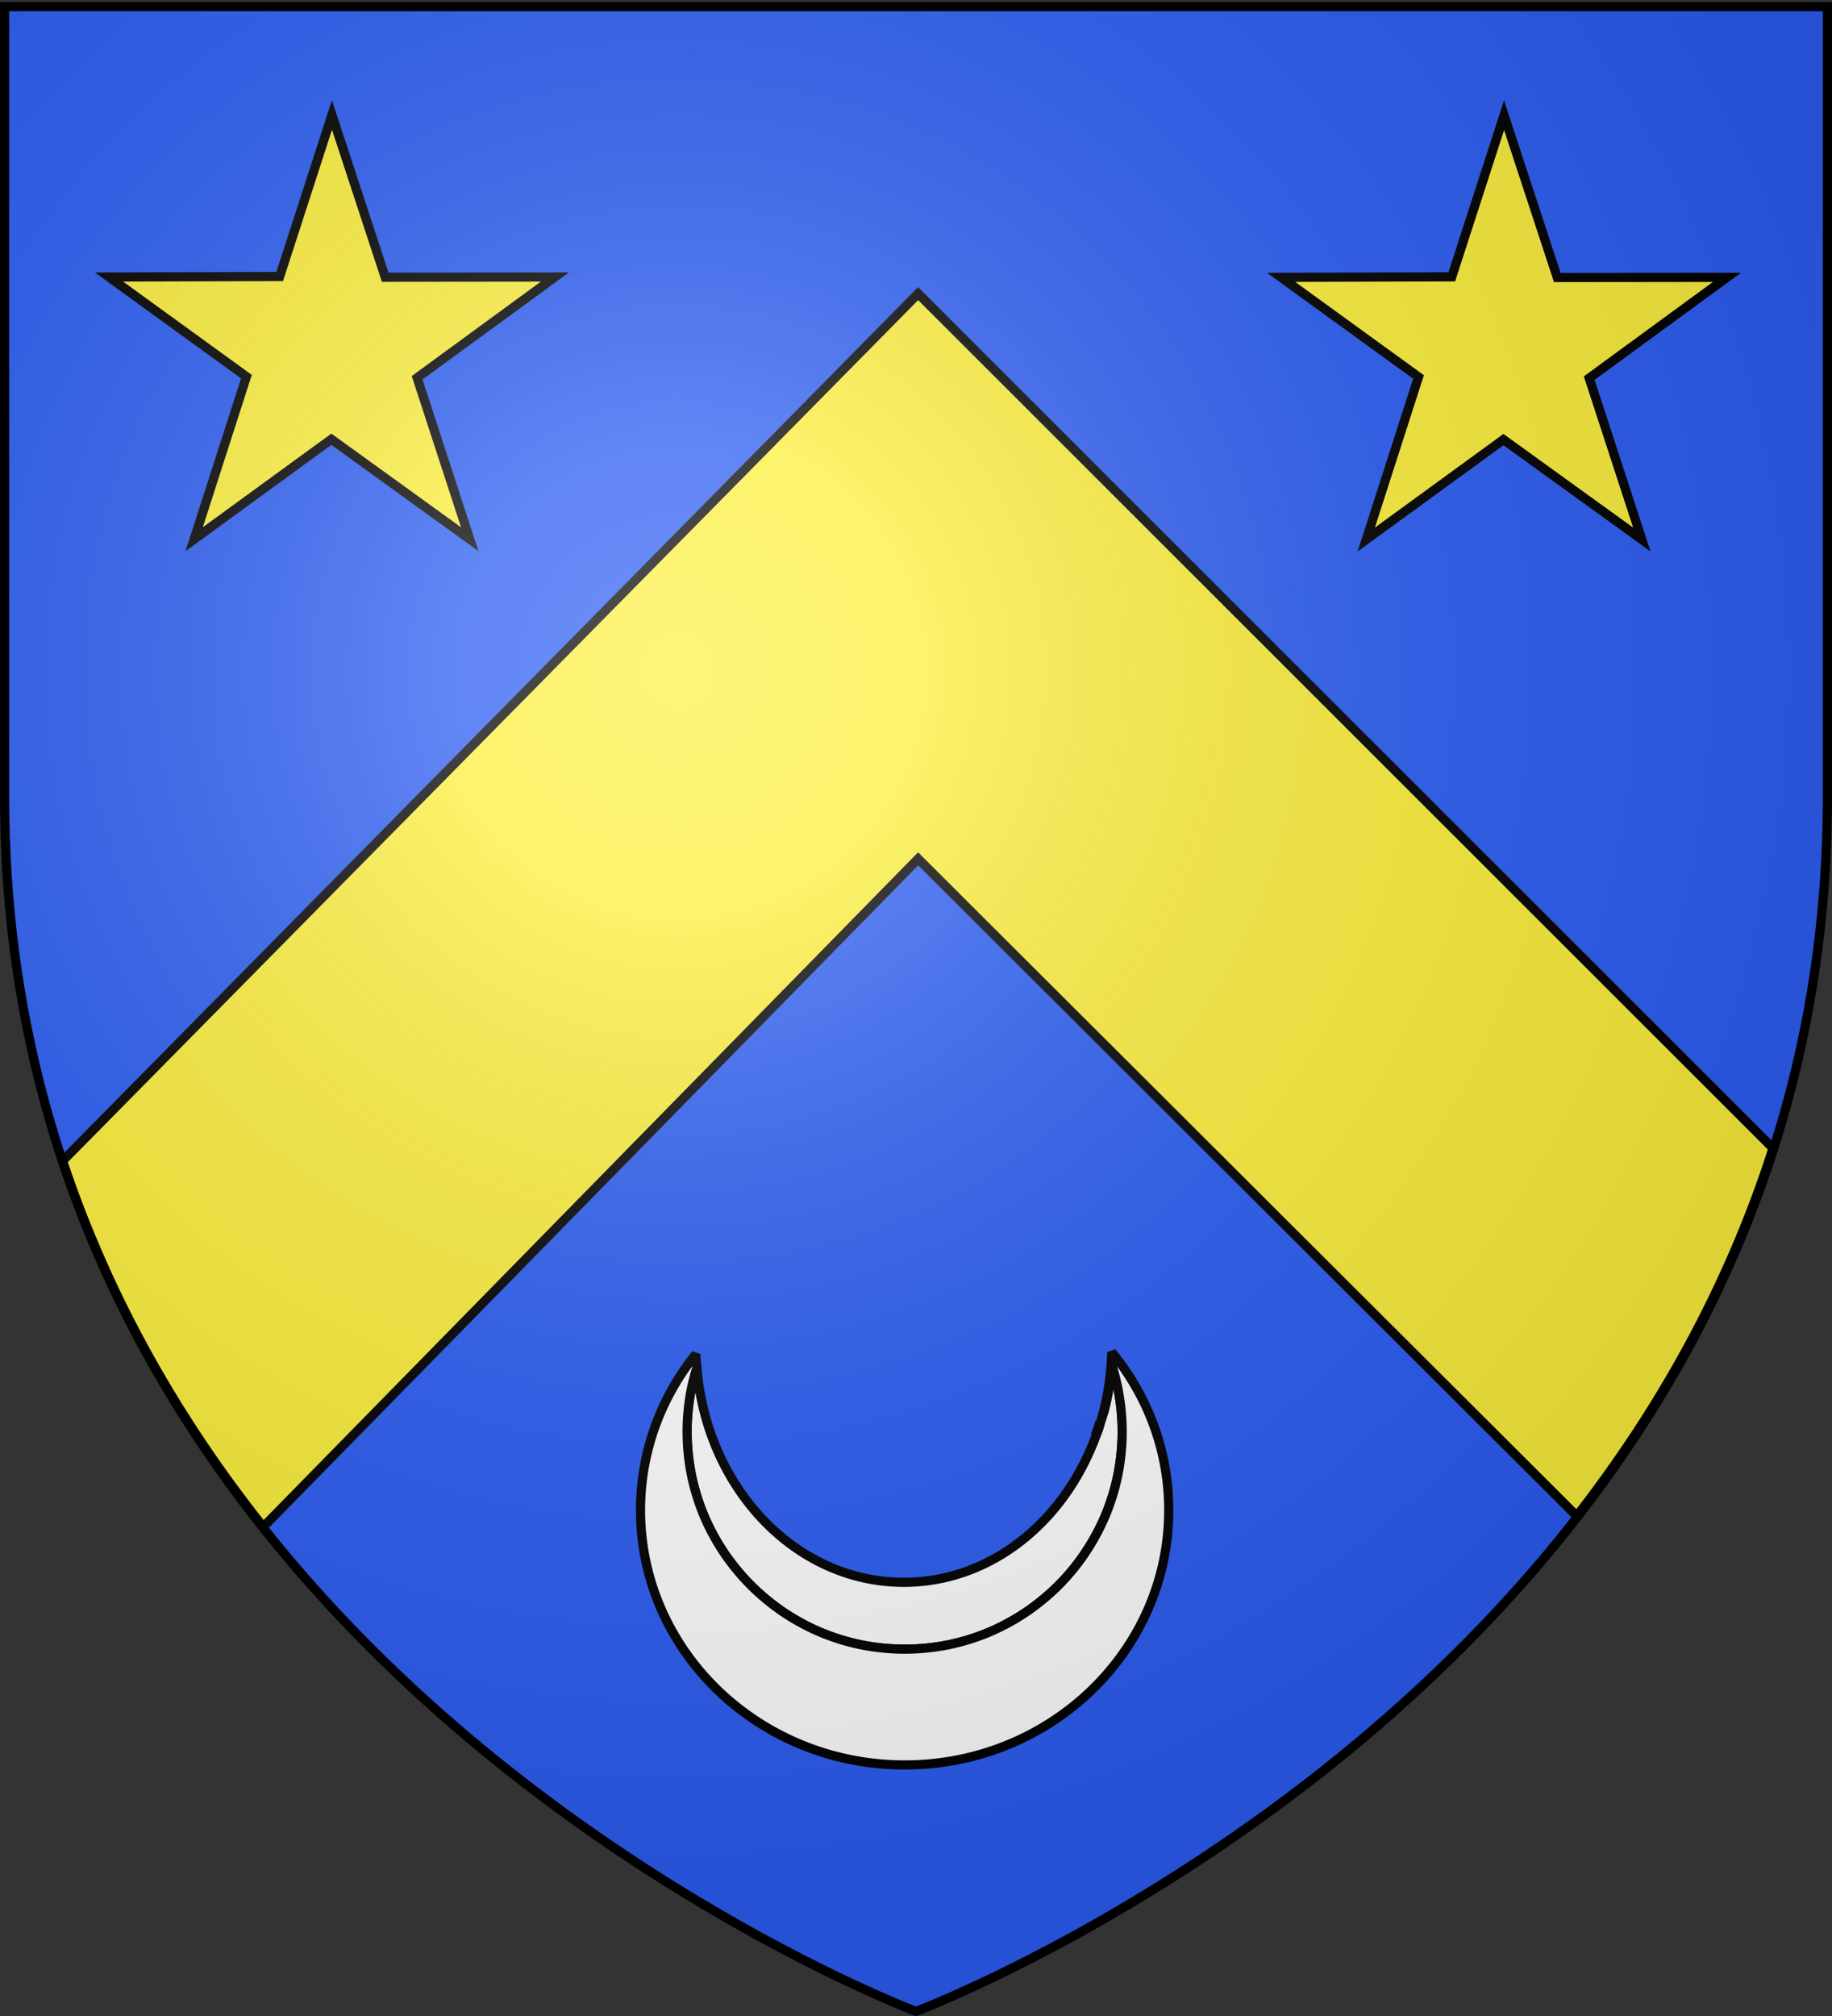
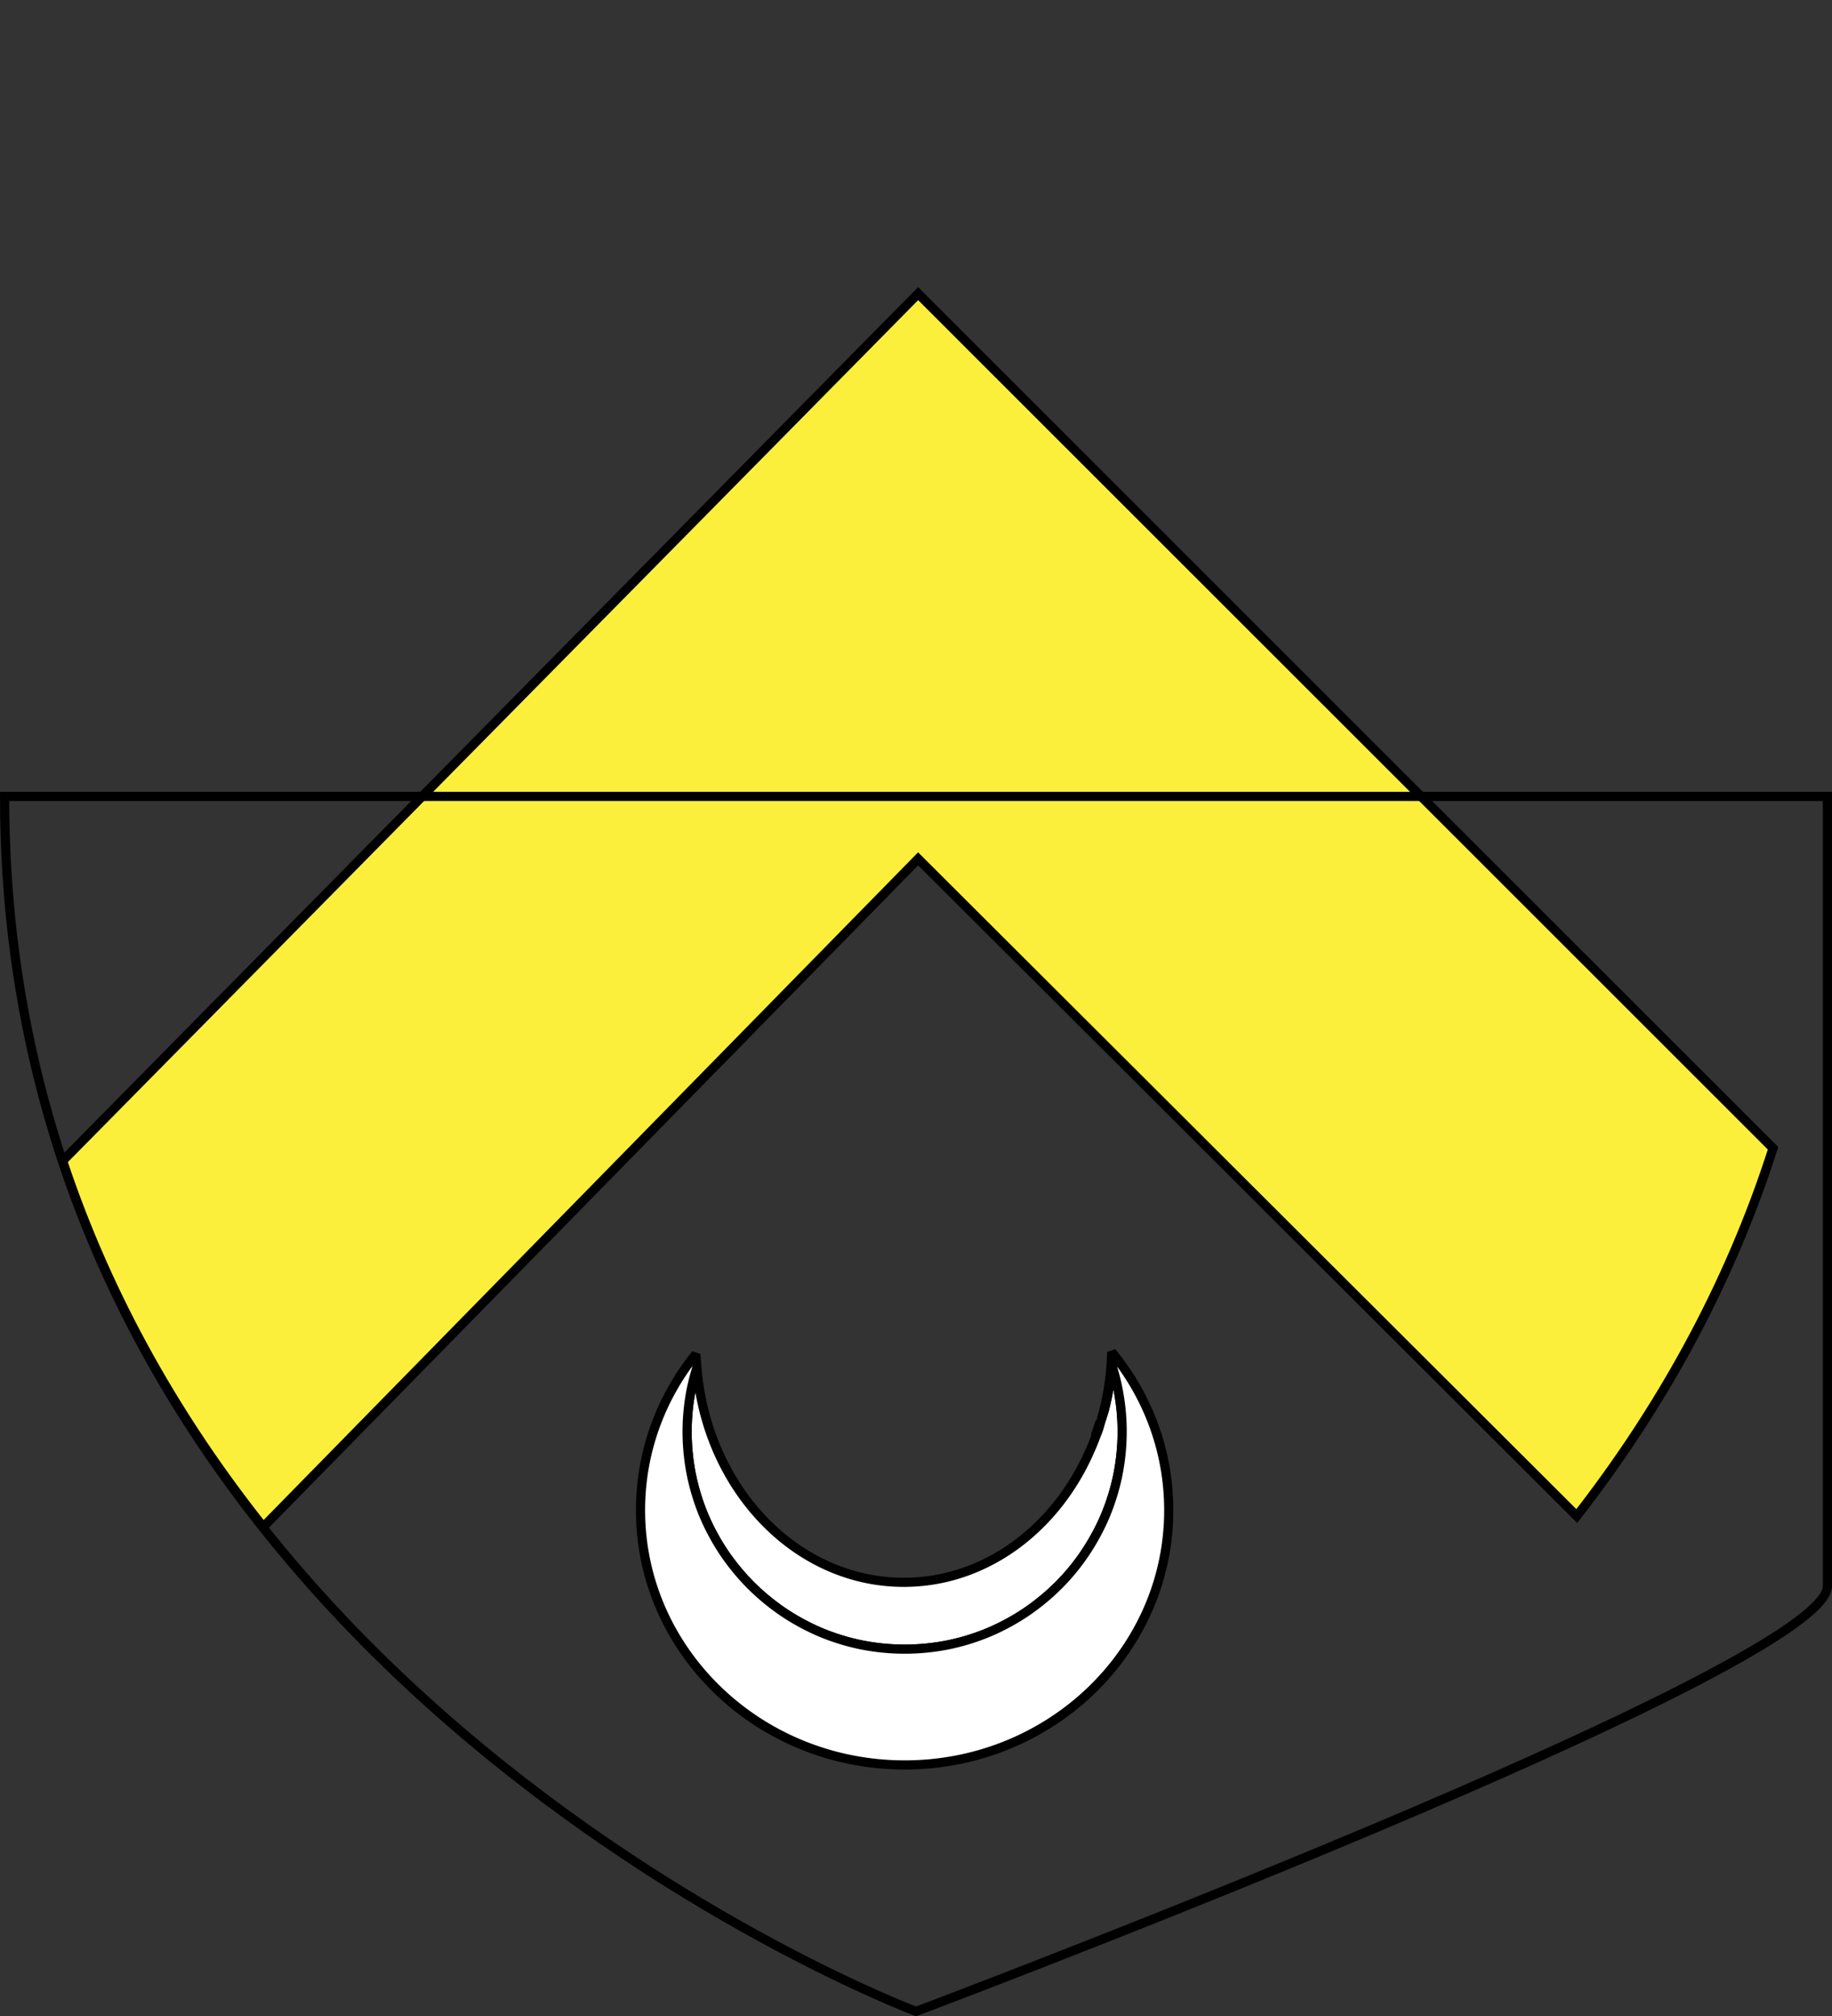
<svg xmlns="http://www.w3.org/2000/svg" xmlns:xlink="http://www.w3.org/1999/xlink" width="600" height="660" version="1.0">
  <rect width="100%" height="100%" fill="#333333" stroke="none" />
  <desc>Flag of Canton of Valais (Wallis)</desc>
  <defs>
    <radialGradient xlink:href="#b" id="d" cx="221.445" cy="226.331" r="300" fx="221.445" fy="226.331" gradientTransform="matrix(1.353 0 0 1.349 -77.63 -85.747)" gradientUnits="userSpaceOnUse" />
    <linearGradient id="b">
      <stop offset="0" style="stop-color:white;stop-opacity:.314" />
      <stop offset=".19" style="stop-color:white;stop-opacity:.251" />
      <stop offset=".6" style="stop-color:#6b6b6b;stop-opacity:.125" />
      <stop offset="1" style="stop-color:black;stop-opacity:.125" />
    </linearGradient>
  </defs>
  <g style="display:inline">
    <g style="stroke:#000;stroke-opacity:1">
-       <path d="M299.872 659.223s298.5-112.32 298.5-397.771V2.9h-597v258.552c0 285.451 298.5 397.771 298.5 397.771z" style="fill:#2b5df2;fill-opacity:1;fill-rule:evenodd;stroke:#000;stroke-width:1px;stroke-linecap:butt;stroke-linejoin:miter;stroke-opacity:1" />
      <path d="M300.696 96.13 20.502 380.069c15.38 46.174 38.807 85.97 65.719 119.813l214.475-218.72 215.712 215.157c26.537-34.089 49.46-74.076 64.281-120.406z" style="fill:#fcef3c;fill-opacity:1;fill-rule:evenodd;stroke:#000;stroke-width:3;stroke-linecap:butt;stroke-linejoin:miter;stroke-miterlimit:4;stroke-dasharray:none;stroke-opacity:1;display:inline" />
    </g>
  </g>
-   <path d="m108.717 37.639 17.436 53.116 55.583-.064-45.128 32.996 17.238 52.843-45.327-32.724-44.93 32.724 17.115-53.22-45.006-32.62 55.904-.168z" style="fill:#fcef3c;fill-opacity:1;stroke:#000;stroke-width:3;stroke-miterlimit:4;stroke-opacity:1;stroke-dasharray:none;stroke-dashoffset:0;display:inline" />
  <path d="M358.913 470.185c.275-.73.59-1.429.846-2.17.28-.813.479-1.673.735-2.5-.473 1.582-1.021 3.136-1.58 4.67z" style="opacity:.9;fill:#fff;fill-opacity:1;fill-rule:evenodd;stroke:#000;stroke-width:3.53;stroke-linejoin:bevel;stroke-miterlimit:4;stroke-opacity:1;stroke-dasharray:none" />
  <path d="M228.236 447.719c-.976 3.176-1.79 6.434-2.316 9.78a72 72 0 0 0-.882 11.142q.001 3.687.367 7.28a71 71 0 0 0 1.067 7.06 71 71 0 0 0 1.764 6.838 71 71 0 0 0 2.39 6.545 71 71 0 0 0 3.016 6.214 71 71 0 0 0 3.566 5.883 72 72 0 0 0 4.118 5.479 72 72 0 0 0 4.596 5.074 72 72 0 0 0 5.074 4.596 72 72 0 0 0 5.479 4.118 71 71 0 0 0 5.883 3.567 71 71 0 0 0 6.214 3.015 71 71 0 0 0 6.545 2.39c2.23.694 4.52 1.29 6.839 1.765 2.318.475 4.665.823 7.06 1.066q3.591.366 7.28.368a72 72 0 0 0 7.28-.368 71 71 0 0 0 7.06-1.066 71 71 0 0 0 6.839-1.765 71 71 0 0 0 6.545-2.39 71 71 0 0 0 6.213-3.015 71 71 0 0 0 5.883-3.567 72 72 0 0 0 5.48-4.118 72 72 0 0 0 5.073-4.596 71.197 71.197 0 0 0 8.677-10.553 71 71 0 0 0 3.567-5.883 71 71 0 0 0 3.015-6.214 71 71 0 0 0 2.39-6.545c.694-2.23 1.29-4.52 1.765-6.839a71 71 0 0 0 1.066-7.06q.367-3.591.368-7.28a72 72 0 0 0-.882-11.14 70.6 70.6 0 0 0-2.5-10.627 85.93 85.93 0 0 1-2.353 14.34c-.304 1.2-.715 2.355-1.067 3.53-.075.258-.144.516-.22.772-.257.827-.456 1.687-.736 2.5-.255.741-.571 1.44-.846 2.17-.52 1.424-1.1 2.811-1.691 4.192-.022.05-.052.096-.074.147-11.073 25.724-34.251 43.497-61.146 43.497-35.5 0-64.594-30.908-67.765-70.302z" style="opacity:1;fill:#fff;fill-opacity:1;fill-rule:evenodd;stroke:#000;stroke-width:3;stroke-linejoin:bevel;stroke-miterlimit:4;stroke-opacity:1;stroke-dasharray:none" />
  <path d="M364.098 442.645a86.6 86.6 0 0 1-3.383 22.098c.352-1.175.763-2.33 1.066-3.53a86 86 0 0 0 2.353-14.34 70.6 70.6 0 0 1 2.5 10.627 72 72 0 0 1 .883 11.14q-.001 3.689-.368 7.28a71 71 0 0 1-1.066 7.06 71 71 0 0 1-1.765 6.84 71 71 0 0 1-2.39 6.544 71 71 0 0 1-3.015 6.214 71 71 0 0 1-3.566 5.883 71 71 0 0 1-8.678 10.553 72 72 0 0 1-5.074 4.596 72 72 0 0 1-5.479 4.118 71 71 0 0 1-5.883 3.567 71 71 0 0 1-6.213 3.015 71 71 0 0 1-6.545 2.39c-2.23.694-4.521 1.29-6.84 1.765a71 71 0 0 1-7.059 1.066 72 72 0 0 1-7.28.368q-3.689-.002-7.28-.368a71 71 0 0 1-7.06-1.066 71 71 0 0 1-6.84-1.765 71 71 0 0 1-6.544-2.39 71 71 0 0 1-6.214-3.015 71 71 0 0 1-5.883-3.567 72 72 0 0 1-5.479-4.118 72 72 0 0 1-5.074-4.596 72 72 0 0 1-4.596-5.074 72 72 0 0 1-4.118-5.479 71 71 0 0 1-3.567-5.883 71 71 0 0 1-3.015-6.214 71 71 0 0 1-2.39-6.545 71 71 0 0 1-1.764-6.839 71 71 0 0 1-1.067-7.06 72 72 0 0 1-.367-7.28c0-3.795.312-7.506.882-11.14.525-3.347 1.34-6.605 2.316-9.781-.118-1.467-.286-2.923-.33-4.412-11.368 14.12-18.128 31.862-18.128 51.109 0 46.05 38.762 83.391 86.518 83.391s86.48-37.342 86.48-83.391c0-19.553-6.982-37.543-18.678-51.771z" style="opacity:1;fill:#fff;fill-opacity:1;fill-rule:evenodd;stroke:#000;stroke-width:3;stroke-linejoin:bevel;stroke-miterlimit:4;stroke-opacity:1;stroke-dasharray:none" />
-   <path d="m492.591 37.744 17.436 53.116 55.584-.064-45.13 32.996 17.239 52.843-45.327-32.723-44.93 32.723 17.115-53.22-45.006-32.619 55.904-.168z" style="fill:#fcef3c;fill-opacity:1;stroke:#000;stroke-width:3;stroke-miterlimit:4;stroke-opacity:1;stroke-dasharray:none;stroke-dashoffset:0;display:inline" />
  <g style="display:inline">
-     <path d="M300 658.5s298.5-112.32 298.5-397.772V2.176H1.5v258.552c0 94.085 32.428 169.362 75.908 228.008C165.844 608.019 300 658.5 300 658.5" style="fill:url(#d)#000;fill-opacity:1;fill-rule:evenodd;stroke:none" />
-   </g>
-   <path d="M300 658.5S1.5 546.18 1.5 260.728V2.176h597v258.552C598.5 546.18 300 658.5 300 658.5z" style="fill:none;stroke:#000;stroke-width:3;stroke-linecap:butt;stroke-linejoin:miter;stroke-miterlimit:4;stroke-opacity:1;stroke-dasharray:none" />
+     </g>
+   <path d="M300 658.5S1.5 546.18 1.5 260.728h597v258.552C598.5 546.18 300 658.5 300 658.5z" style="fill:none;stroke:#000;stroke-width:3;stroke-linecap:butt;stroke-linejoin:miter;stroke-miterlimit:4;stroke-opacity:1;stroke-dasharray:none" />
</svg>